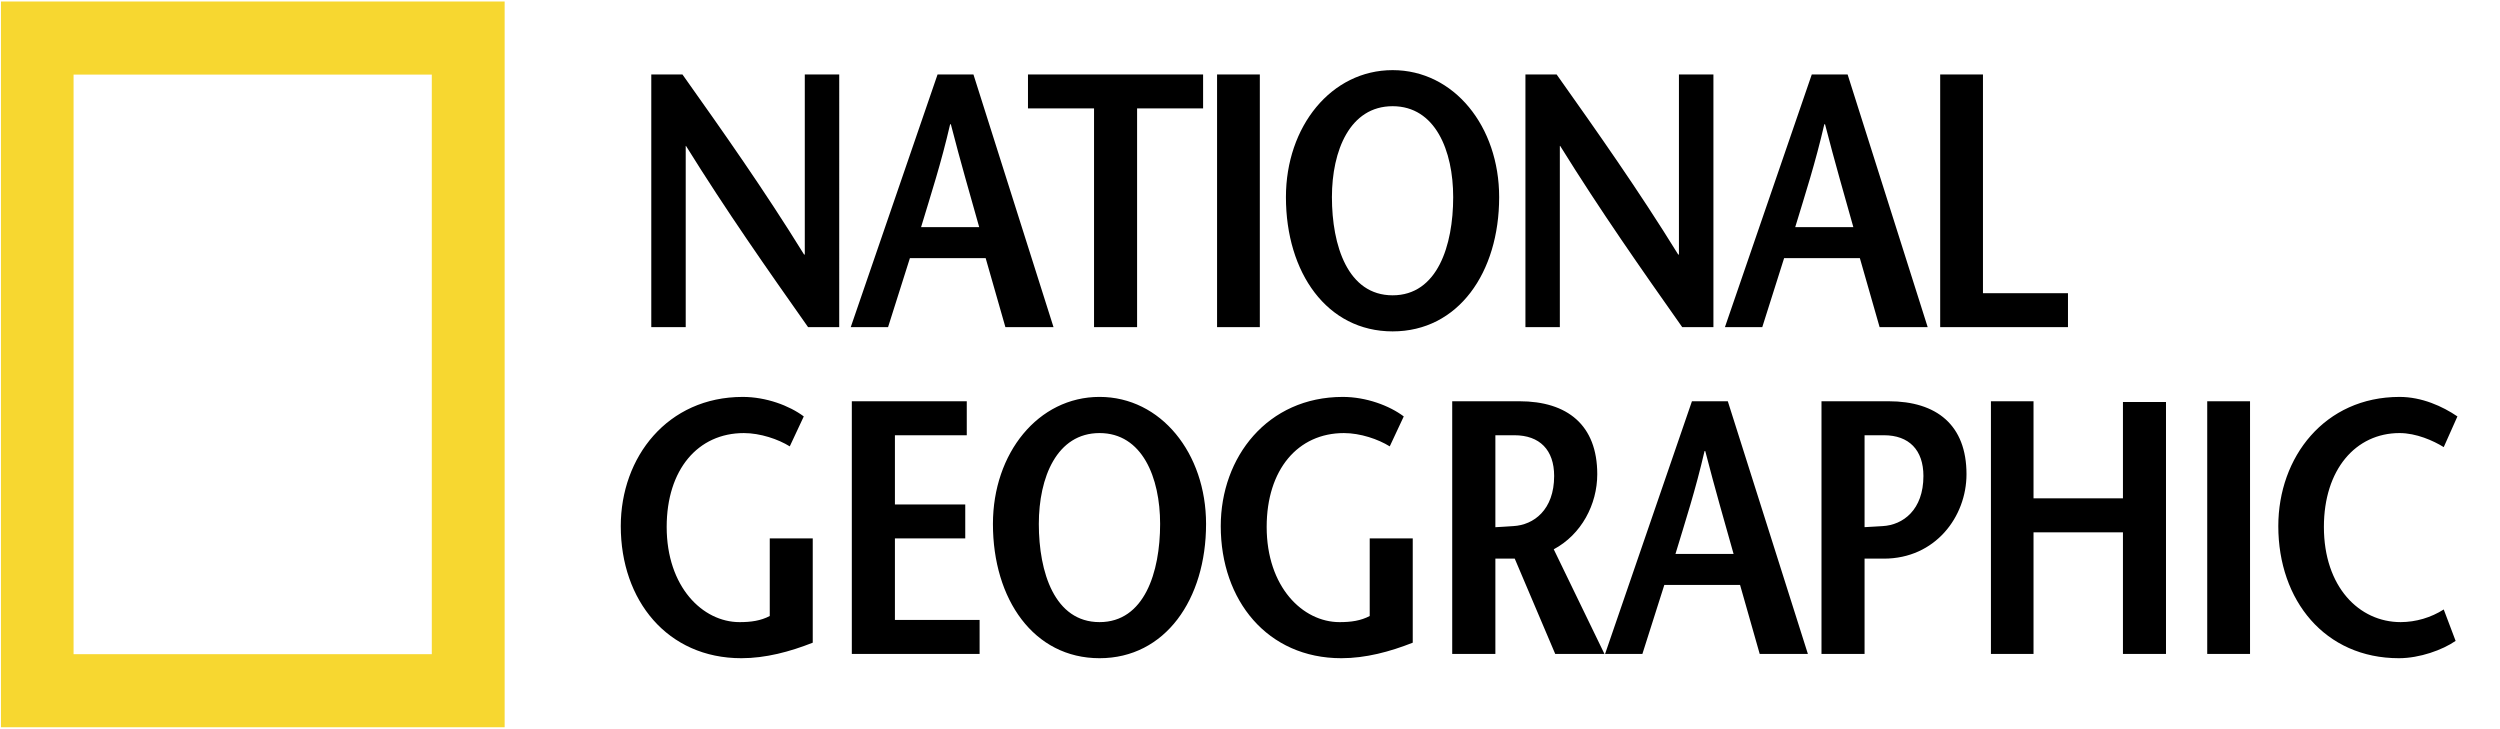
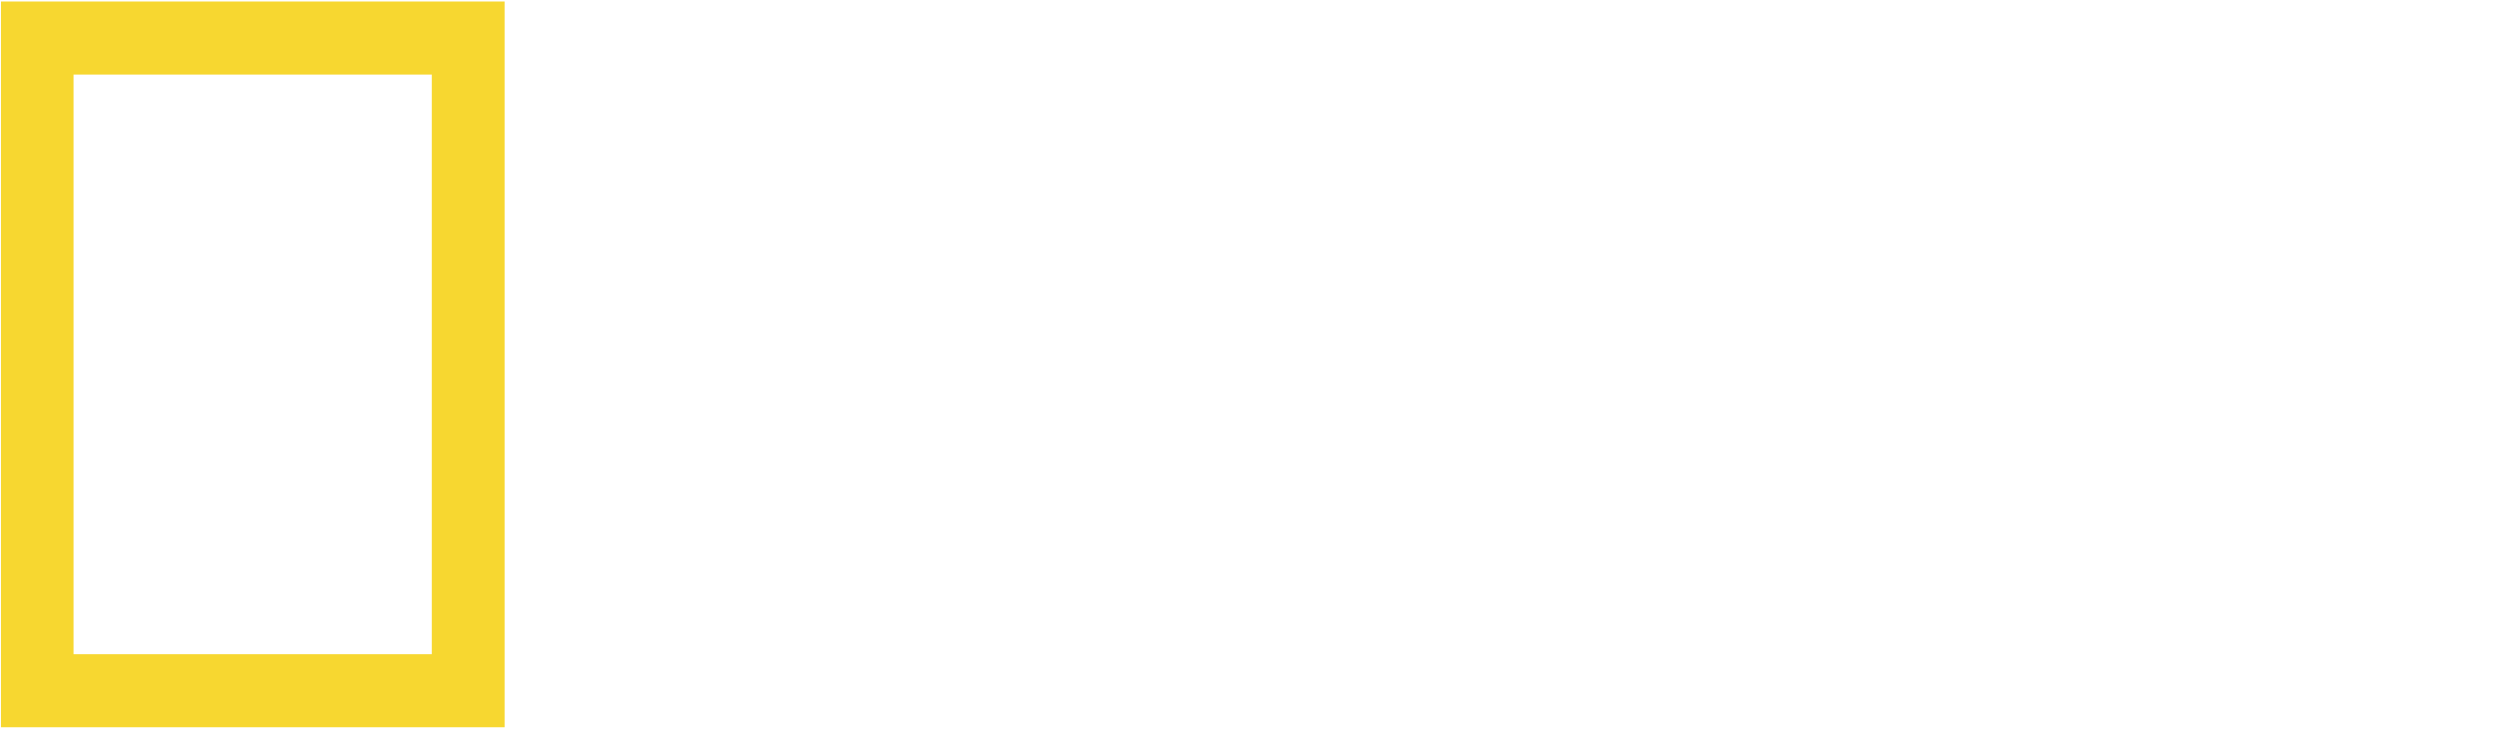
<svg xmlns="http://www.w3.org/2000/svg" width="247" height="72" viewBox="0 0 247 72" fill="none">
  <path fill-rule="evenodd" clip-rule="evenodd" d="M0.096 0.149H49.859V71.852H0.096V0.149ZM7.268 64.633H42.662V7.37H7.268V64.633Z" fill="#F7D730" />
-   <path fill-rule="evenodd" clip-rule="evenodd" d="M82.915 32.319H79.837C75.793 26.576 71.783 20.868 67.778 14.418H67.749V32.319H64.347V7.359H67.427C71.471 13.062 75.476 18.73 79.443 25.147H79.513V7.359H82.916L82.915 32.319ZM91.003 22.44C91.99 19.159 92.985 16.129 93.873 12.277H93.944C94.936 16.129 95.824 19.16 96.745 22.44H91.003ZM92.63 7.359L84.054 32.319H87.741L89.898 25.506H97.384L99.333 32.319H104.087L96.177 7.359H92.63ZM108.091 32.319V10.707H101.564V7.359H118.866V10.707H112.345V32.319H108.091ZM120.246 7.359H124.471V32.319H120.246V7.359ZM137.59 29.177C133.153 29.177 131.594 24.256 131.594 19.478C131.594 14.88 133.366 10.493 137.59 10.493C141.809 10.493 143.575 14.88 143.575 19.478C143.575 24.256 142.019 29.177 137.59 29.177ZM137.59 32.741C144.077 32.741 148.117 26.933 148.117 19.477C148.117 12.49 143.657 6.929 137.59 6.929C131.529 6.929 127.05 12.49 127.05 19.477C127.051 26.934 131.098 32.741 137.59 32.741ZM169.284 32.319H166.202C162.156 26.576 158.148 20.868 154.146 14.418H154.112V32.319H150.713V7.359H153.796C157.833 13.062 161.841 18.73 165.806 25.147H165.879V7.359H169.286V32.319H169.284ZM177.368 22.44C178.364 19.159 179.351 16.129 180.243 12.277H180.314C181.307 16.129 182.191 19.16 183.11 22.44H177.368ZM179.003 7.359L170.424 32.319H174.113L176.27 25.506H183.755L185.705 32.319H190.454L182.545 7.359H179.003ZM191.69 7.359H195.917V28.965H204.316V32.319H191.69V7.359ZM80.299 53.196V63.498C78.028 64.393 75.651 65.031 73.247 65.031C65.94 65.031 61.332 59.326 61.332 51.98C61.332 45.167 65.94 39.215 73.386 39.215C75.687 39.215 77.993 40.075 79.413 41.143L78.029 44.102C76.897 43.395 75.119 42.788 73.491 42.788C68.956 42.788 65.868 46.391 65.868 52.06C65.868 57.975 69.416 61.466 73.069 61.466C74.198 61.466 75.161 61.33 76.052 60.862V53.196H80.299ZM95.517 43.002H88.418V49.844H95.367V53.196H88.418V61.249H96.785V64.606H84.16V39.644H95.517V43.002ZM108.635 61.465C104.198 61.465 102.636 56.549 102.636 51.767C102.636 47.172 104.409 42.787 108.635 42.787C112.851 42.787 114.62 47.172 114.62 51.767C114.62 56.549 113.057 61.465 108.635 61.465ZM108.635 65.031C115.12 65.031 119.159 59.219 119.159 51.766C119.159 44.78 114.694 39.214 108.635 39.214C102.564 39.214 98.102 44.78 98.102 51.766C98.101 59.221 102.136 65.031 108.635 65.031ZM139.579 53.196V63.498C137.307 64.393 134.938 65.031 132.524 65.031C125.223 65.031 120.61 59.326 120.61 51.98C120.61 45.167 125.223 39.215 132.669 39.215C134.975 39.215 137.275 40.075 138.691 41.143L137.307 44.102C136.172 43.395 134.41 42.788 132.776 42.788C128.232 42.788 125.147 46.391 125.147 52.06C125.147 57.975 128.696 61.466 132.348 61.466C133.486 61.466 134.439 61.33 135.328 60.862V53.196H139.579ZM147.743 43.002H149.617C152.127 43.002 153.55 44.458 153.55 47.028C153.55 50.376 151.532 51.872 149.509 51.979C149.082 52.022 148.088 52.058 147.743 52.088V43.002ZM158.518 64.606L153.51 54.27C156.24 52.812 157.809 49.844 157.809 46.849C157.809 41.995 154.86 39.644 150.109 39.644H143.479V64.606H147.743V55.193H149.656L153.655 64.606H158.518ZM165.536 54.728C166.527 51.443 167.519 48.415 168.409 44.565H168.479C169.472 48.415 170.356 51.443 171.278 54.728H165.536ZM167.164 39.644L158.582 64.606H162.269L164.434 57.793H171.919L173.858 64.606H178.618L170.707 39.644H167.164ZM186.593 39.644H179.963V64.606H184.219V55.193H186.129C191.203 55.193 194.29 51.056 194.29 46.849C194.29 41.994 191.345 39.644 186.593 39.644ZM185.996 51.98C185.554 52.02 184.516 52.054 184.219 52.083V43.002H186.129C188.61 43.002 190.034 44.458 190.034 47.028C190.034 50.376 188.019 51.873 185.996 51.98ZM214 64.606H209.747V52.594H200.912V64.606H196.704V39.644H200.912V49.236H209.747V39.715H214V64.606ZM218.074 39.644H222.303V64.606H218.074V39.644ZM241.441 44.176C240.411 43.533 238.717 42.787 237.077 42.787C232.745 42.787 229.601 46.389 229.601 52.059C229.601 57.974 233.073 61.465 237.188 61.465C238.694 61.458 240.168 61.024 241.441 60.215L242.615 63.32C241.331 64.21 239.069 65.031 237.015 65.031C229.709 65.031 225.096 59.326 225.096 51.98C225.096 45.167 229.669 39.215 237.077 39.215C239.281 39.215 241.331 40.148 242.793 41.143L241.441 44.176Z" fill="black" />
</svg>